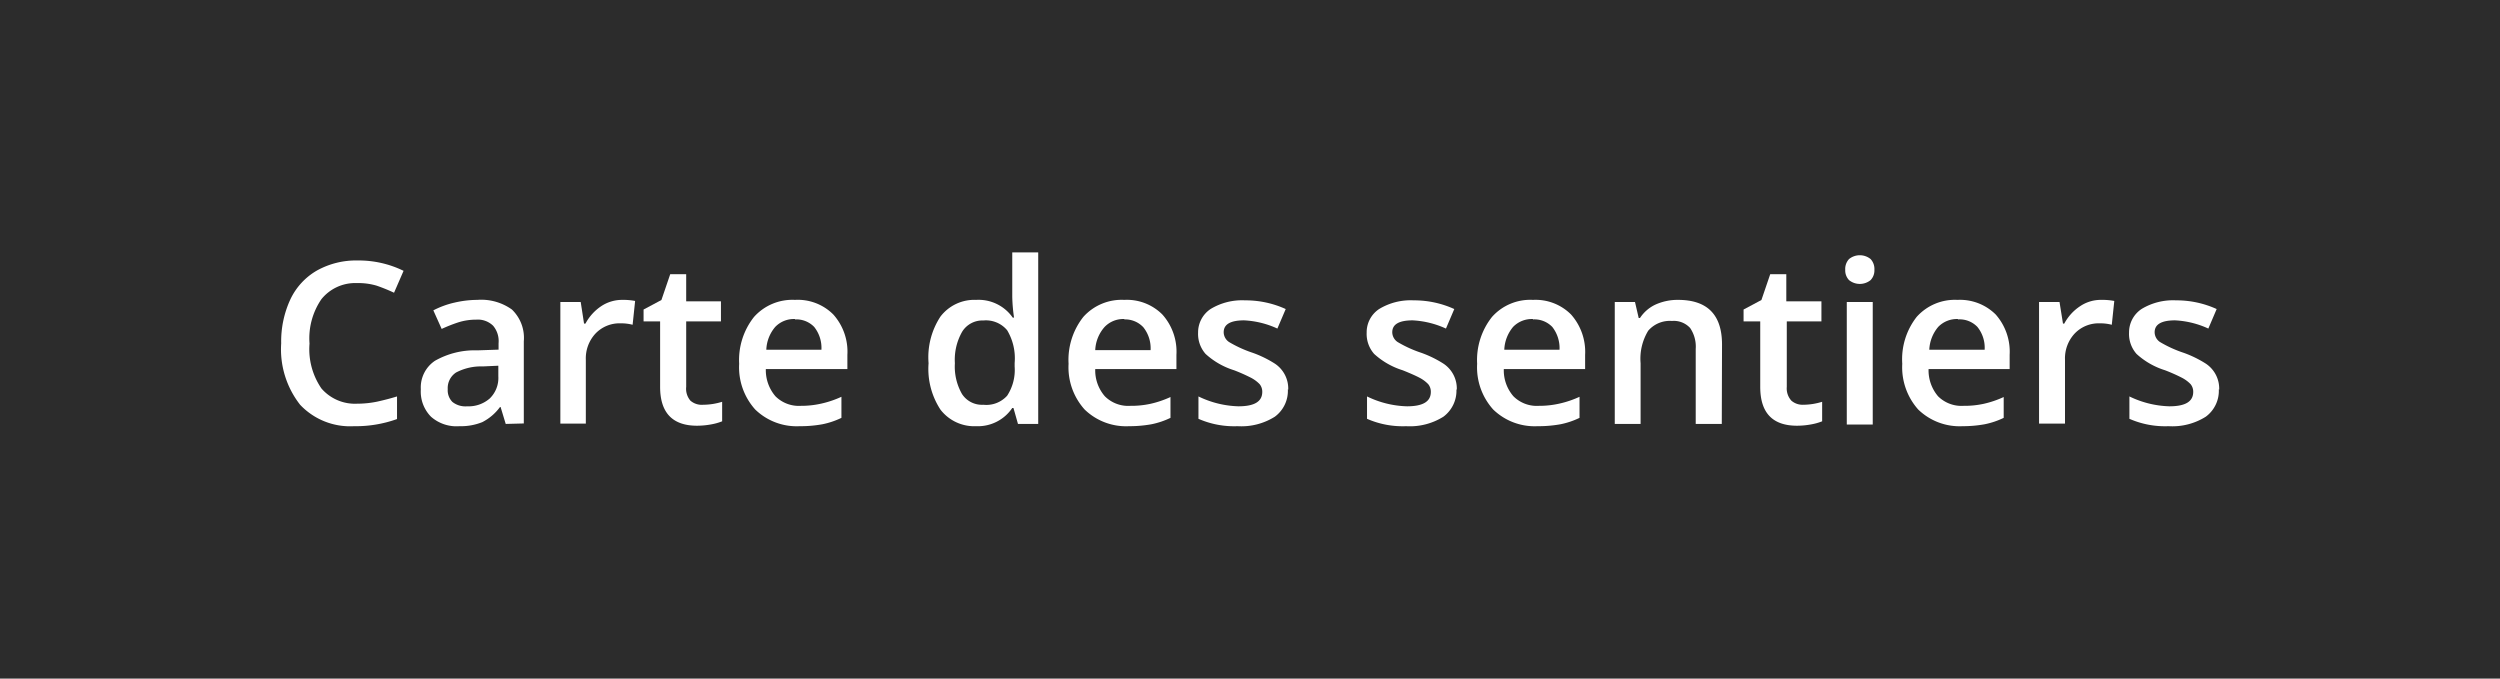
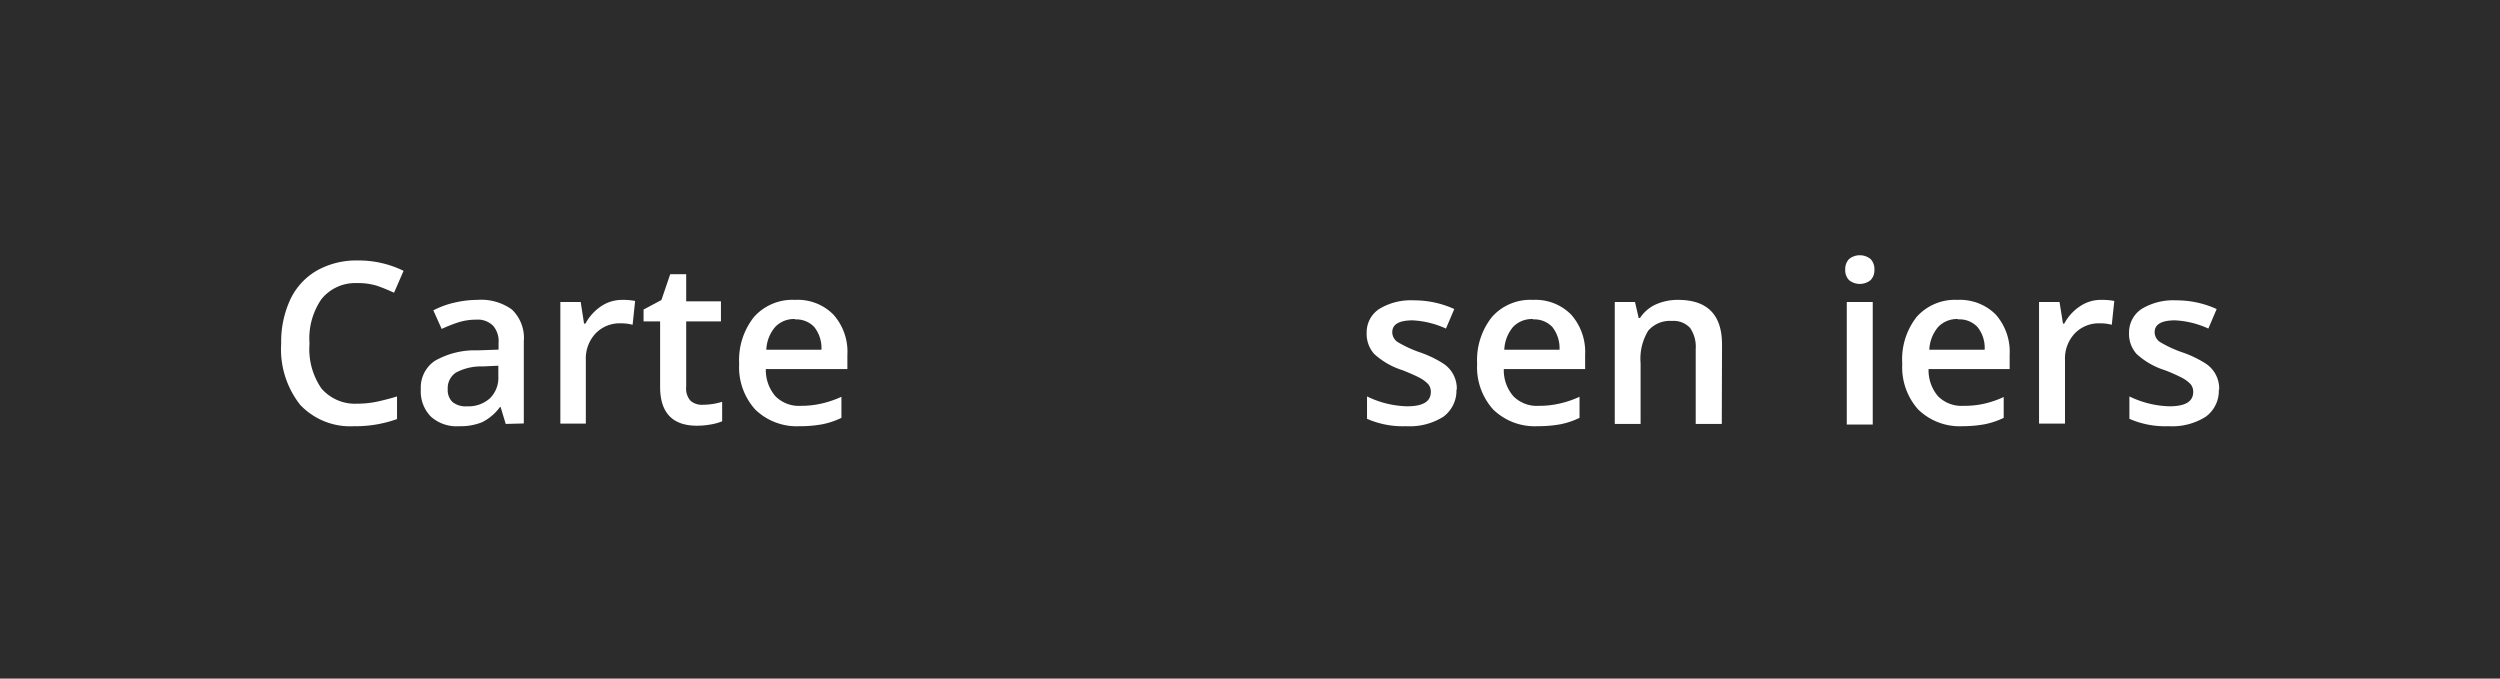
<svg xmlns="http://www.w3.org/2000/svg" id="Calque_1" data-name="Calque 1" viewBox="0 0 210 57">
  <defs>
    <style>.cls-1{fill:#2c2c2c;}.cls-2{fill:#fff;}</style>
  </defs>
  <rect class="cls-1" width="210" height="57" />
  <path class="cls-2" d="M30,23.78a3.65,3.65,0,0,0-3,1.35A5.81,5.81,0,0,0,26,28.86,5.82,5.82,0,0,0,27,32.63a3.72,3.72,0,0,0,3,1.28,8.3,8.3,0,0,0,1.67-.17c.54-.12,1.1-.26,1.68-.44v1.9a10.2,10.2,0,0,1-3.61.6A5.77,5.77,0,0,1,25.21,34a7.55,7.55,0,0,1-1.59-5.16,8.39,8.39,0,0,1,.77-3.69,5.5,5.5,0,0,1,2.24-2.43,6.76,6.76,0,0,1,3.43-.84,8.56,8.56,0,0,1,3.84.87l-.8,1.84A14.58,14.58,0,0,0,31.65,24,5.32,5.32,0,0,0,30,23.78Z" />
  <path class="cls-2" d="M42.48,35.61l-.43-1.42H42a4.23,4.23,0,0,1-1.49,1.27,4.79,4.79,0,0,1-1.92.34A3.23,3.23,0,0,1,36.2,35a3,3,0,0,1-.85-2.3,2.69,2.69,0,0,1,1.18-2.39,6.75,6.75,0,0,1,3.58-.88l1.77-.06v-.54a2,2,0,0,0-.46-1.47A1.84,1.84,0,0,0,40,26.85a5,5,0,0,0-1.51.23,13,13,0,0,0-1.39.55l-.7-1.56a7.42,7.42,0,0,1,1.82-.66,8.48,8.48,0,0,1,1.87-.22A4.42,4.42,0,0,1,43,26a3.3,3.3,0,0,1,1,2.67v6.9Zm-3.24-1.48a2.7,2.7,0,0,0,1.9-.66,2.4,2.4,0,0,0,.72-1.86v-.89l-1.31.06a4.5,4.5,0,0,0-2.24.51,1.56,1.56,0,0,0-.7,1.4A1.39,1.39,0,0,0,38,33.76,1.75,1.75,0,0,0,39.24,34.13Z" />
  <path class="cls-2" d="M52.27,25.19a5.31,5.31,0,0,1,1.08.09l-.21,2a3.83,3.83,0,0,0-1-.12,2.79,2.79,0,0,0-2.12.86,3.06,3.06,0,0,0-.81,2.21v5.35H47.07V25.37h1.71l.28,1.81h.12a4.06,4.06,0,0,1,1.32-1.46A3.16,3.16,0,0,1,52.27,25.19Z" />
  <path class="cls-2" d="M59.07,34a5.49,5.49,0,0,0,1.59-.25v1.64a4.64,4.64,0,0,1-.93.26,6.56,6.56,0,0,1-1.18.11c-2.06,0-3.1-1.09-3.1-3.26V27H54.06v-1l1.5-.8.74-2.17h1.34v2.28h2.92V27H57.64V32.5A1.53,1.53,0,0,0,58,33.66,1.46,1.46,0,0,0,59.07,34Z" />
  <path class="cls-2" d="M67.18,35.8a5,5,0,0,1-3.74-1.4,5.29,5.29,0,0,1-1.35-3.84,5.82,5.82,0,0,1,1.25-3.94,4.32,4.32,0,0,1,3.44-1.43A4.21,4.21,0,0,1,70,26.42a4.68,4.68,0,0,1,1.18,3.39V31H64.33a3.37,3.37,0,0,0,.81,2.29,2.79,2.79,0,0,0,2.14.8A7.57,7.57,0,0,0,69,33.9a8.34,8.34,0,0,0,1.68-.57V35.1a6.64,6.64,0,0,1-1.61.54A10.23,10.23,0,0,1,67.18,35.8Zm-.4-9a2.17,2.17,0,0,0-1.66.66,3.13,3.13,0,0,0-.75,1.92H69a2.83,2.83,0,0,0-.61-1.92A2.09,2.09,0,0,0,66.78,26.83Z" />
-   <path class="cls-2" d="M82,35.8a3.58,3.58,0,0,1-3-1.39A6.24,6.24,0,0,1,78,30.51,6.22,6.22,0,0,1,79,26.59a3.58,3.58,0,0,1,3-1.4,3.5,3.5,0,0,1,3.07,1.49h.11a13.83,13.83,0,0,1-.15-1.74V21.2h2.18V35.61h-1.7l-.38-1.34h-.1A3.48,3.48,0,0,1,82,35.8ZM82.6,34a2.35,2.35,0,0,0,2-.76,3.94,3.94,0,0,0,.63-2.45v-.3a4.58,4.58,0,0,0-.63-2.75,2.32,2.32,0,0,0-2-.82,2,2,0,0,0-1.77.93,4.74,4.74,0,0,0-.62,2.66,4.63,4.63,0,0,0,.6,2.59A2,2,0,0,0,82.6,34Z" />
-   <path class="cls-2" d="M94.85,35.8a5,5,0,0,1-3.74-1.4,5.29,5.29,0,0,1-1.35-3.84A5.82,5.82,0,0,1,91,26.62a4.32,4.32,0,0,1,3.44-1.43,4.21,4.21,0,0,1,3.2,1.23,4.68,4.68,0,0,1,1.18,3.39V31H92a3.32,3.32,0,0,0,.81,2.29,2.78,2.78,0,0,0,2.14.8,7.57,7.57,0,0,0,1.69-.17,8.34,8.34,0,0,0,1.68-.57V35.1a6.64,6.64,0,0,1-1.61.54A10.4,10.4,0,0,1,94.85,35.8Zm-.4-9a2.17,2.17,0,0,0-1.66.66A3.13,3.13,0,0,0,92,29.41h4.65a2.83,2.83,0,0,0-.61-1.92A2.09,2.09,0,0,0,94.45,26.83Z" />
-   <path class="cls-2" d="M108.18,32.69A2.7,2.7,0,0,1,107.09,35a5.26,5.26,0,0,1-3.13.8,7.45,7.45,0,0,1-3.29-.62V33.3a8.16,8.16,0,0,0,3.36.83c1.34,0,2-.4,2-1.21a1,1,0,0,0-.22-.65,2.8,2.8,0,0,0-.73-.54,14.48,14.48,0,0,0-1.42-.63,6.33,6.33,0,0,1-2.39-1.37,2.53,2.53,0,0,1-.63-1.78,2.36,2.36,0,0,1,1.06-2,5.09,5.09,0,0,1,2.89-.72,8.1,8.1,0,0,1,3.41.73l-.7,1.64a7.52,7.52,0,0,0-2.79-.69c-1.15,0-1.72.33-1.72,1a1,1,0,0,0,.45.82,10.12,10.12,0,0,0,2,.91,9.22,9.22,0,0,1,1.84.9,2.51,2.51,0,0,1,1.13,2.21Z" />
  <path class="cls-2" d="M122.34,32.69A2.72,2.72,0,0,1,121.25,35a5.28,5.28,0,0,1-3.13.8,7.45,7.45,0,0,1-3.29-.62V33.3a8.12,8.12,0,0,0,3.36.83c1.34,0,2-.4,2-1.21a1,1,0,0,0-.22-.65,2.8,2.8,0,0,0-.73-.54c-.34-.18-.82-.39-1.42-.63a6.33,6.33,0,0,1-2.39-1.37,2.53,2.53,0,0,1-.63-1.78,2.34,2.34,0,0,1,1.06-2,5.09,5.09,0,0,1,2.89-.72,8.1,8.1,0,0,1,3.41.73l-.7,1.64a7.61,7.61,0,0,0-2.79-.69c-1.15,0-1.72.33-1.72,1a1,1,0,0,0,.45.82,10.12,10.12,0,0,0,2,.91,9.22,9.22,0,0,1,1.84.9,2.51,2.51,0,0,1,1.13,2.21Z" />
  <path class="cls-2" d="M129.16,35.8a5,5,0,0,1-3.73-1.4,5.29,5.29,0,0,1-1.35-3.84,5.82,5.82,0,0,1,1.25-3.94,4.3,4.3,0,0,1,3.44-1.43,4.21,4.21,0,0,1,3.2,1.23,4.72,4.72,0,0,1,1.18,3.39V31h-6.83a3.32,3.32,0,0,0,.81,2.29,2.78,2.78,0,0,0,2.14.8A7.63,7.63,0,0,0,131,33.9a8.34,8.34,0,0,0,1.68-.57V35.1a6.64,6.64,0,0,1-1.61.54A10.43,10.43,0,0,1,129.16,35.8Zm-.39-9a2.19,2.19,0,0,0-1.67.66,3.18,3.18,0,0,0-.74,1.92H131a2.88,2.88,0,0,0-.61-1.92A2.09,2.09,0,0,0,128.77,26.83Z" />
  <path class="cls-2" d="M144.63,35.61h-2.19v-6.3a2.78,2.78,0,0,0-.47-1.76,1.86,1.86,0,0,0-1.52-.59,2.4,2.4,0,0,0-2,.82,4.52,4.52,0,0,0-.64,2.73v5.1h-2.17V25.37h1.7l.31,1.34h.11a3.15,3.15,0,0,1,1.31-1.13,4.5,4.5,0,0,1,1.89-.39q3.69,0,3.69,3.75Z" />
-   <path class="cls-2" d="M151.47,34a5.49,5.49,0,0,0,1.59-.25v1.64a4.64,4.64,0,0,1-.93.26,6.47,6.47,0,0,1-1.18.11q-3.09,0-3.09-3.26V27h-1.4v-1l1.5-.8.74-2.17h1.35v2.28H153V27h-2.91V32.5a1.53,1.53,0,0,0,.39,1.16A1.44,1.44,0,0,0,151.47,34Z" />
  <path class="cls-2" d="M155,22.66a1.22,1.22,0,0,1,.32-.9,1.44,1.44,0,0,1,1.81,0,1.22,1.22,0,0,1,.32.9,1.18,1.18,0,0,1-.32.87,1.44,1.44,0,0,1-1.81,0A1.18,1.18,0,0,1,155,22.66Zm2.31,13h-2.18V25.37h2.18Z" />
  <path class="cls-2" d="M164.87,35.8a5,5,0,0,1-3.74-1.4,5.33,5.33,0,0,1-1.34-3.84A5.77,5.77,0,0,1,161,26.62a4.3,4.3,0,0,1,3.43-1.43,4.25,4.25,0,0,1,3.21,1.23,4.72,4.72,0,0,1,1.17,3.39V31H162a3.36,3.36,0,0,0,.8,2.29,2.79,2.79,0,0,0,2.14.8,7.5,7.5,0,0,0,1.69-.17,8.34,8.34,0,0,0,1.68-.57V35.1a6.64,6.64,0,0,1-1.61.54A10.23,10.23,0,0,1,164.87,35.8Zm-.4-9a2.18,2.18,0,0,0-1.66.66,3.19,3.19,0,0,0-.75,1.92h4.65a2.78,2.78,0,0,0-.61-1.92A2.07,2.07,0,0,0,164.47,26.83Z" />
  <path class="cls-2" d="M176.52,25.19a5.31,5.31,0,0,1,1.08.09l-.21,2a3.83,3.83,0,0,0-1-.12,2.79,2.79,0,0,0-2.12.86,3.06,3.06,0,0,0-.81,2.21v5.35h-2.18V25.37H173l.29,1.81h.11a4,4,0,0,1,1.33-1.46A3.11,3.11,0,0,1,176.52,25.19Z" />
  <path class="cls-2" d="M186.38,32.69A2.7,2.7,0,0,1,185.29,35a5.26,5.26,0,0,1-3.13.8,7.45,7.45,0,0,1-3.29-.62V33.3a8.19,8.19,0,0,0,3.36.83c1.34,0,2-.4,2-1.21a1,1,0,0,0-.22-.65,2.8,2.8,0,0,0-.73-.54,14.48,14.48,0,0,0-1.42-.63,6.33,6.33,0,0,1-2.39-1.37,2.53,2.53,0,0,1-.63-1.78,2.36,2.36,0,0,1,1.06-2,5.09,5.09,0,0,1,2.89-.72,8.1,8.1,0,0,1,3.41.73l-.7,1.64a7.52,7.52,0,0,0-2.79-.69c-1.14,0-1.72.33-1.72,1a1,1,0,0,0,.45.82,10.12,10.12,0,0,0,2,.91,9.22,9.22,0,0,1,1.84.9,2.51,2.51,0,0,1,1.13,2.21Z" />
</svg>